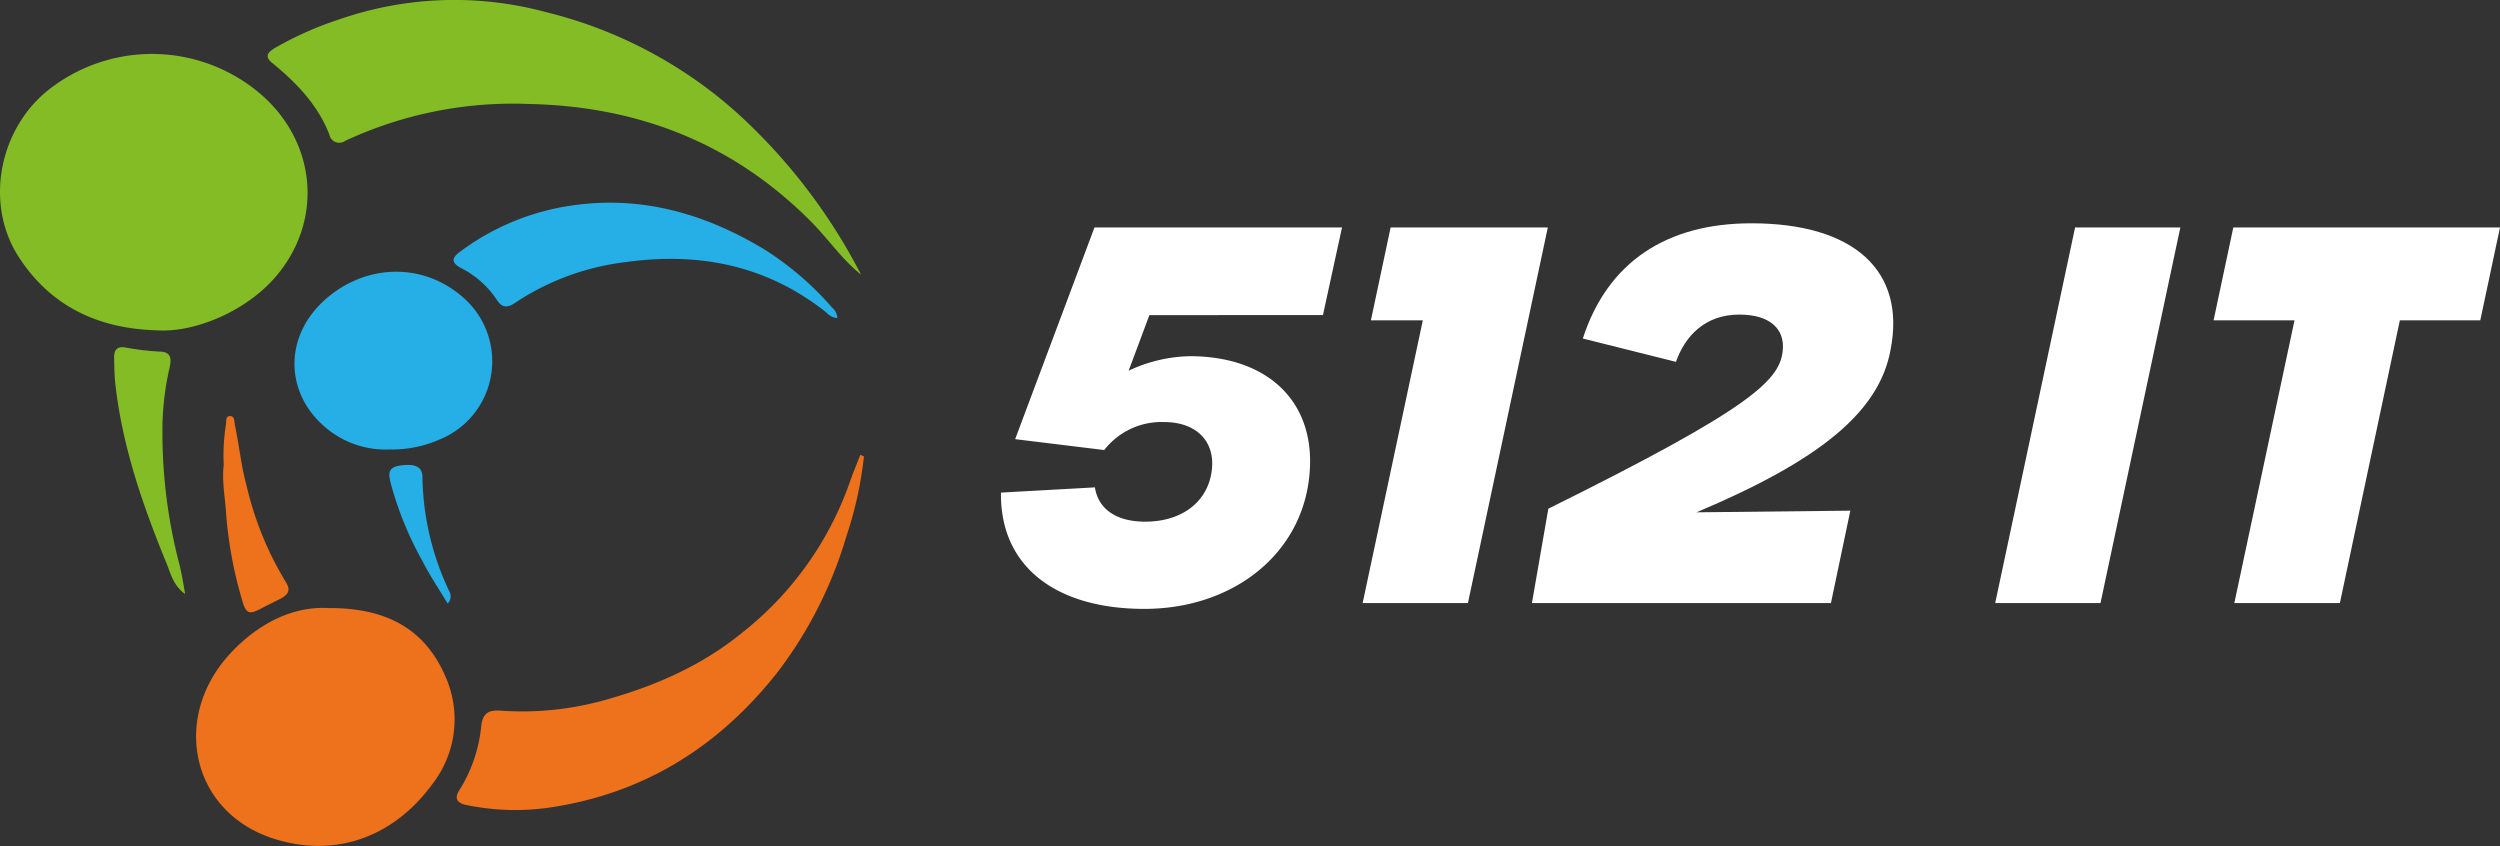
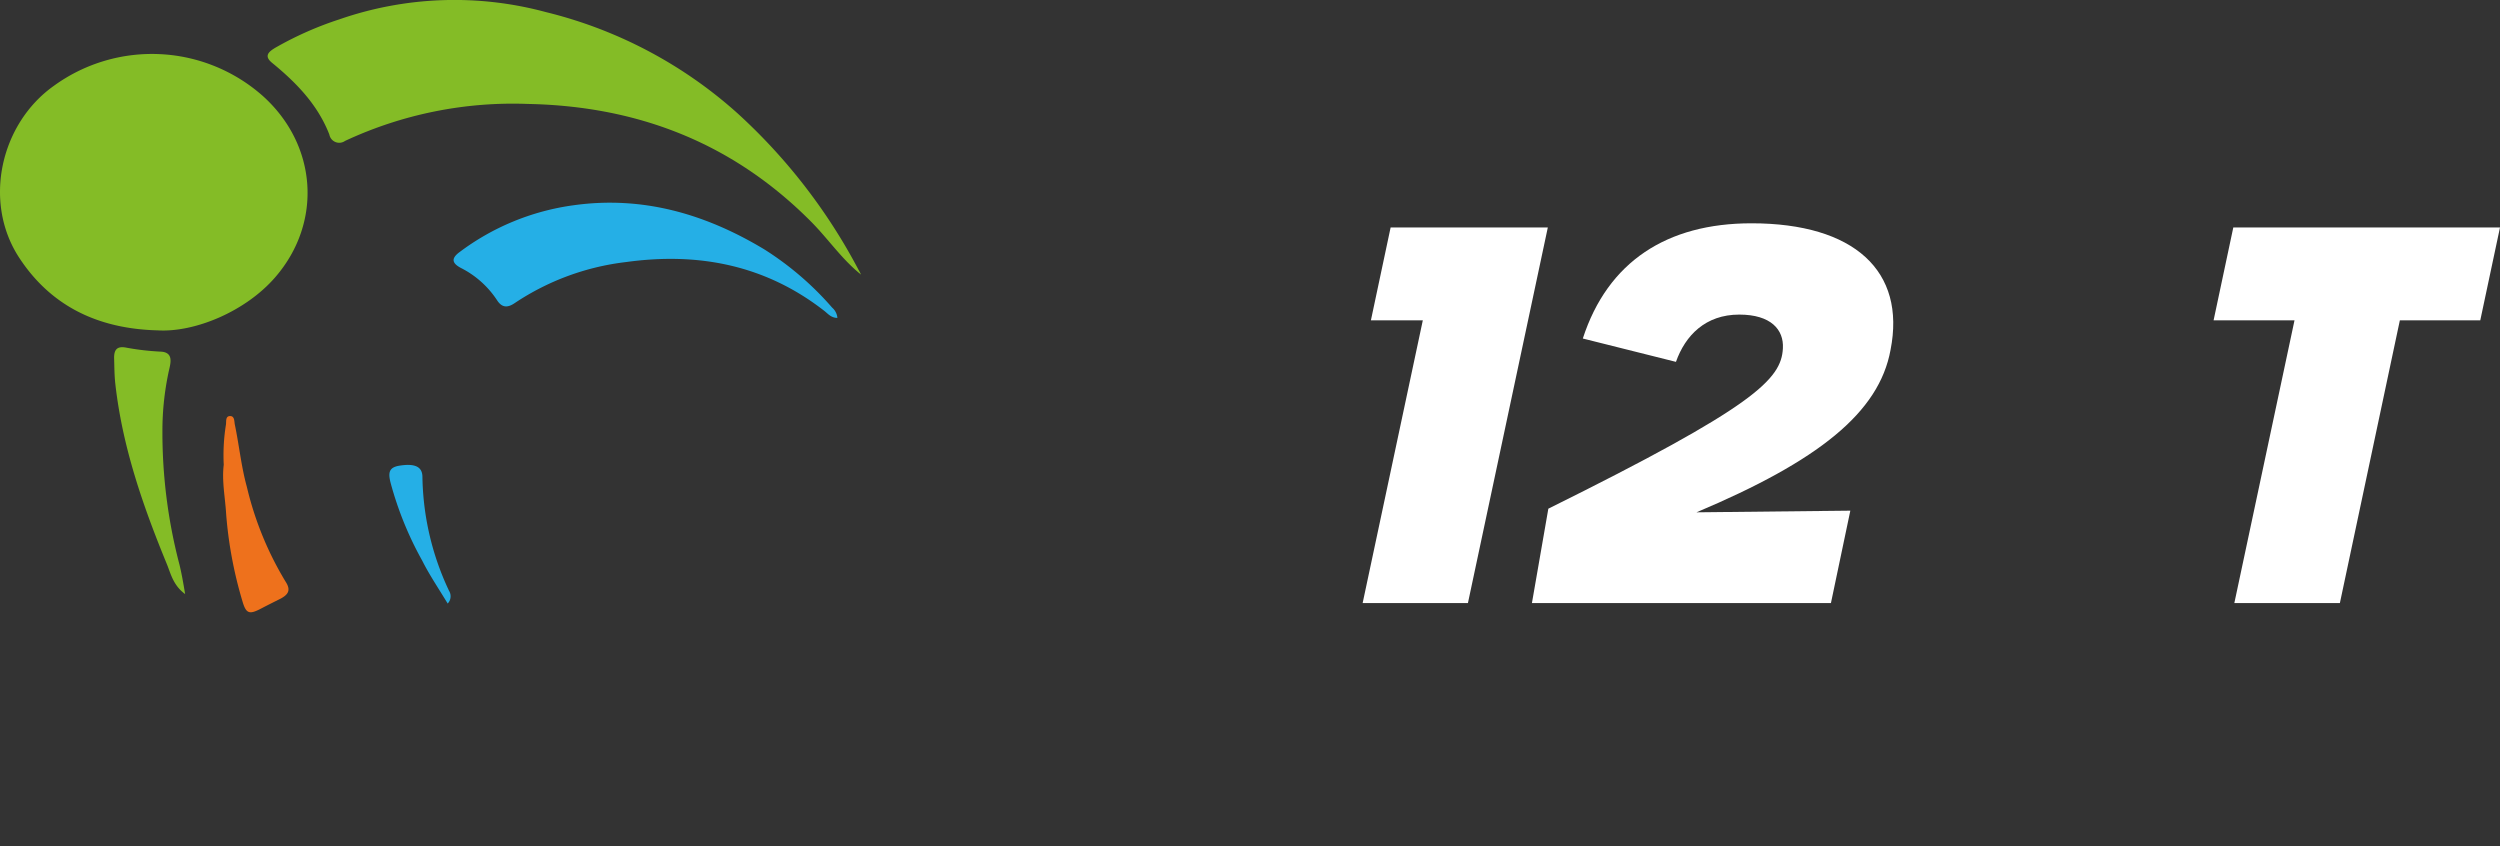
<svg xmlns="http://www.w3.org/2000/svg" id="Calque_1" data-name="Calque 1" viewBox="0 0 392.97 133">
  <rect x="0" y="0" width="392.97" height="133" fill="#333333" stroke="none" />
  <defs>
    <style>.cls-1{fill:#84bc26;}.cls-2{fill:#ee711c;}.cls-3{fill:#25afe6;}.cls-4{fill:#fff;}</style>
  </defs>
  <path class="cls-1" d="M28,54.66C18.82,54.43,11.24,51,6.14,43.12c-5.6-8.69-2.9-20.95,5.57-26.93a26.26,26.26,0,0,1,32.84,1.66c8.51,7.68,9.38,19.82,1.93,28.44C41.81,51.7,33.81,55,28,54.66Z" transform="translate(-3.2 -2.73)" />
-   <path class="cls-2" d="M54.8,98.31c9.12-.06,15.12,3.28,18.34,10.58a16.55,16.55,0,0,1-1.91,17c-5.79,8-14.73,11.78-24.65,8.78-13.29-4-16.55-19-7.27-29.13C43.76,100.72,49.22,98,54.8,98.31Z" transform="translate(-3.2 -2.73)" />
  <path class="cls-1" d="M138.54,45.89c-3-2.39-5.15-5.6-7.84-8.31-12.27-12.35-27.19-18.16-44.47-18.51a62.35,62.35,0,0,0-28.79,5.81,1.58,1.58,0,0,1-2.47-1c-1.83-4.71-5.2-8.16-9-11.27-1.34-1.09-.51-1.76.48-2.36a53.65,53.65,0,0,1,10.1-4.48A55.16,55.16,0,0,1,89,4.63a70,70,0,0,1,30.15,15.93,89.81,89.81,0,0,1,19,24.58A7,7,0,0,1,138.54,45.89Z" transform="translate(-3.2 -2.73)" />
-   <path class="cls-2" d="M139,74.46A59.09,59.09,0,0,1,136.25,87a65.71,65.71,0,0,1-10.89,21.47c-9.32,11.8-21.25,19.2-36.35,21.28a38,38,0,0,1-12.45-.47c-1.61-.31-2-1.11-1.06-2.49a23.2,23.2,0,0,0,3.35-10c.25-1.9,1.06-2.5,3.08-2.35a48.21,48.21,0,0,0,16.93-1.84c7.63-2.17,14.77-5.34,21-10.42a52,52,0,0,0,16.89-23.58c.51-1.48,1.12-2.92,1.68-4.37Z" transform="translate(-3.2 -2.73)" />
-   <path class="cls-3" d="M64.49,73.38A14.61,14.61,0,0,1,54.11,69.7c-6-5.27-6.24-13.75-.24-19.47,6.29-6,15.75-6.55,22.34-.56a13.28,13.28,0,0,1-4,22.18A18.47,18.47,0,0,1,64.49,73.38Z" transform="translate(-3.2 -2.73)" />
  <path class="cls-3" d="M134.83,52.7c-1,0-1.51-.68-2.08-1.12-9.24-7.19-19.74-9.23-31.13-7.66a39.85,39.85,0,0,0-17.48,6.43c-1.09.75-2,.83-2.81-.43a14.77,14.77,0,0,0-5.7-5.08c-1.35-.72-1.56-1.46-.24-2.45a38.46,38.46,0,0,1,18-7.4c10.84-1.51,20.71,1.38,29.92,6.92A48.18,48.18,0,0,1,134,51.08,2.41,2.41,0,0,1,134.83,52.7Z" transform="translate(-3.2 -2.73)" />
  <path class="cls-1" d="M32.3,96.11c-1.86-1.36-2.24-3.15-2.86-4.68-3.76-9.14-7-18.44-8.11-28.34-.15-1.31-.15-2.63-.19-4s.44-2,1.88-1.72A40.4,40.4,0,0,0,28.4,58c2,.07,1.68,1.57,1.4,2.77a44.18,44.18,0,0,0-1.07,9.71,81.86,81.86,0,0,0,2.68,21C31.75,92.88,32,94.3,32.3,96.11Z" transform="translate(-3.2 -2.73)" />
  <path class="cls-2" d="M38.37,75.79a30.14,30.14,0,0,1,.35-6.34c.06-.51-.09-1.31.64-1.32s.65.81.75,1.32c.68,3.25,1,6.56,1.89,9.8a51.59,51.59,0,0,0,6.11,14.94c.85,1.32.39,2-.8,2.64-1,.5-2,1-3,1.52-1.88,1-2.42.9-3-1.11a65.11,65.11,0,0,1-2.56-13.68C38.6,80.94,38.05,78.33,38.37,75.79Z" transform="translate(-3.2 -2.73)" />
  <path class="cls-3" d="M73.57,97.6c-1.44-2.39-2.88-4.5-4-6.74a53.63,53.63,0,0,1-5-12.34c-.33-1.39-.3-2.3,1.35-2.58,2.41-.4,3.67.09,3.68,1.75a43.29,43.29,0,0,0,4.18,17.9A1.64,1.64,0,0,1,73.57,97.6Z" transform="translate(-3.2 -2.73)" />
-   <path class="cls-4" d="M160.54,80.16l14.77-.82c.49,3.27,3.18,5.39,7.91,5.39,6.12,0,10.27-3.51,10.52-8.81.16-4.16-2.77-6.85-7.59-6.85a11.41,11.41,0,0,0-9.38,4.4l-14-1.71,12.47-33.28h38.91l-3,13.78H183.87L180.61,61a23.52,23.52,0,0,1,9.62-2.28c12.81,0,20.56,7.83,18.6,20.22-1.88,11.67-12.48,19.5-25.77,19.5C169.11,98.43,160.38,91.74,160.54,80.16Z" transform="translate(-3.2 -2.73)" />
  <path class="cls-4" d="M226.85,53.08h-8.16l3.1-14.6H246.5L233.94,97.53H217.39Z" transform="translate(-3.2 -2.73)" />
  <path class="cls-4" d="M246.58,82.69C279,66.62,283.2,62.38,283.45,57.48c.16-2.93-1.88-5.3-6.86-5.3-5.3,0-8.48,3.27-9.95,7.43L252,55.94c3.92-12.08,13.22-18.11,26.51-18.11,16.15,0,24.31,7.5,21.86,19.9-1.8,9.87-11.34,17.45-30.5,25.53L294.05,83,291,97.53H244Z" transform="translate(-3.2 -2.73)" />
-   <path class="cls-4" d="M329.38,38.48h16.55L333.37,97.53H316.82Z" transform="translate(-3.2 -2.73)" />
  <path class="cls-4" d="M363.87,53.08H351.15l3.1-14.6h41.92l-3.1,14.6H380.43L371,97.53H354.41Z" transform="translate(-3.2 -2.73)" />
</svg>